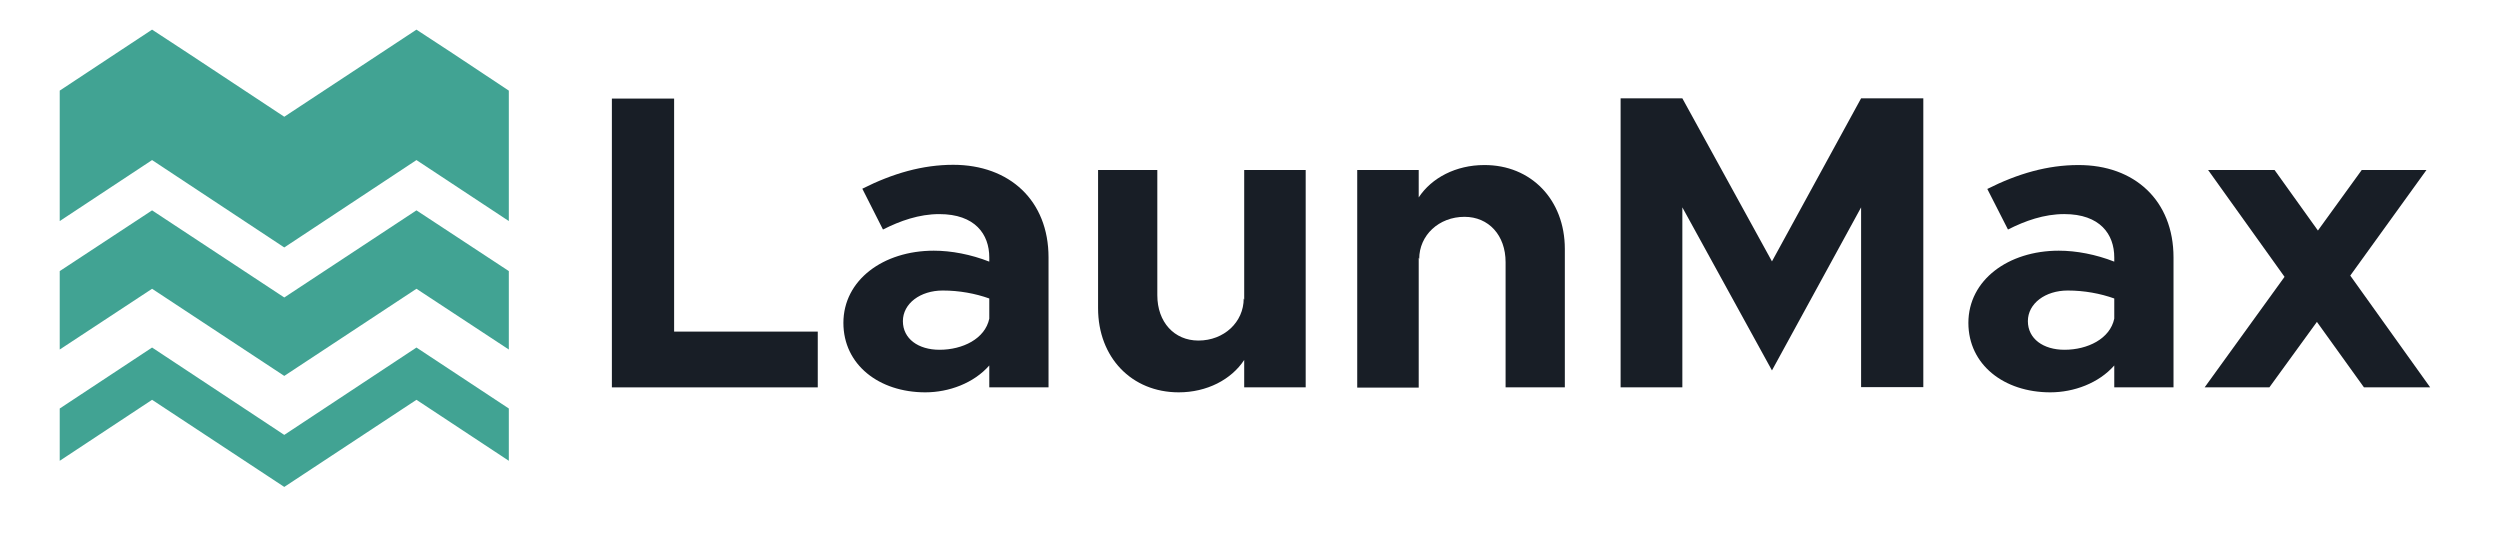
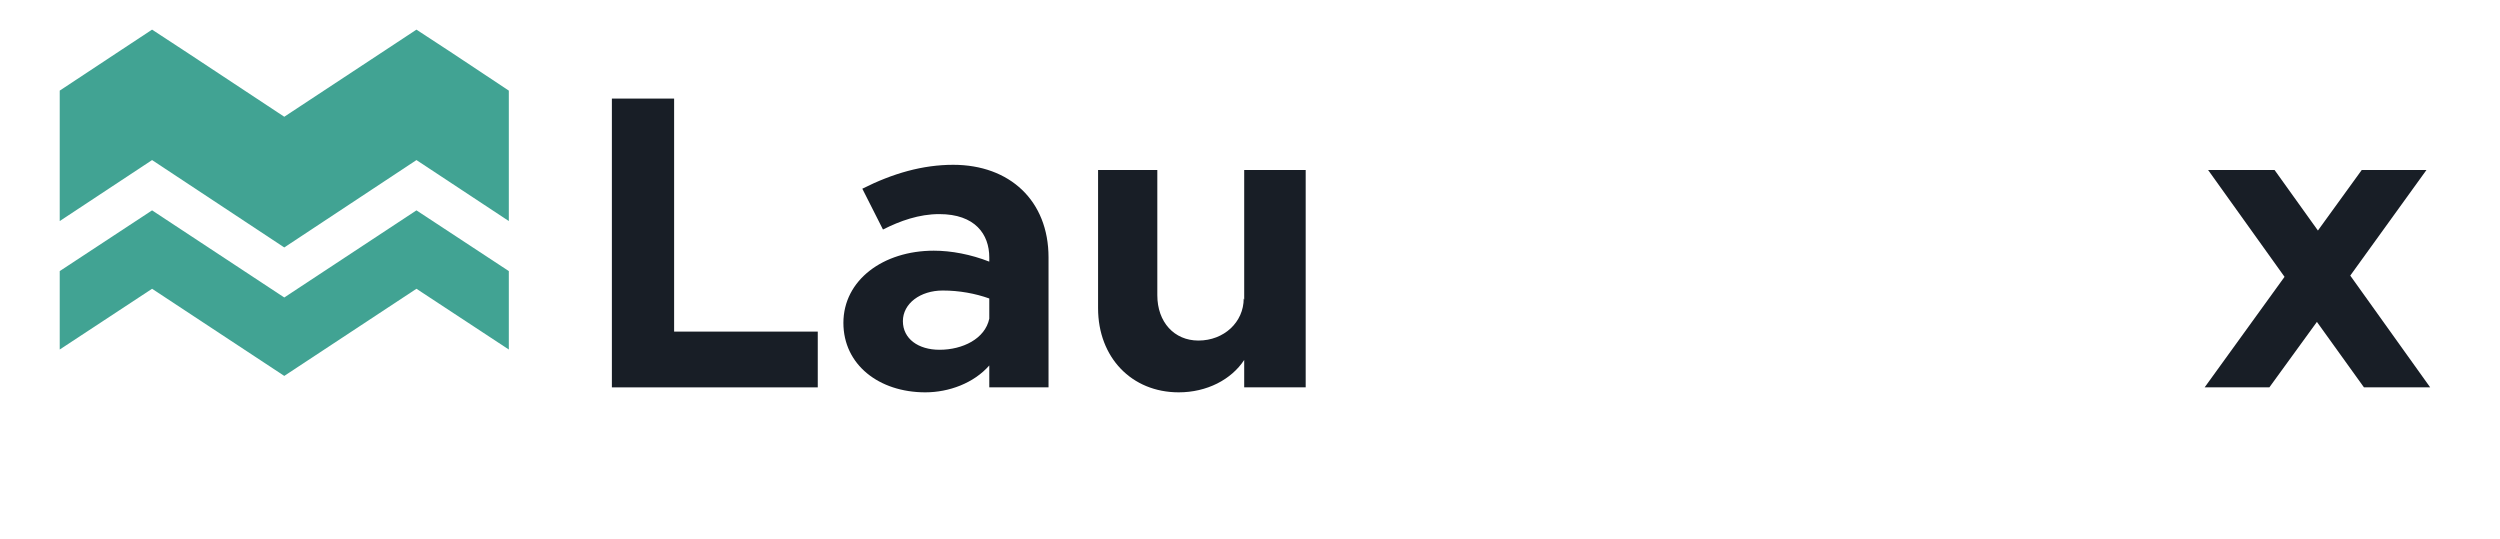
<svg xmlns="http://www.w3.org/2000/svg" width="153" height="33" viewBox="0 0 153 33" fill="none">
-   <path d="M31.14 25.001V28.201L25.487 24.468L17.397 29.8L9.307 24.468L3.655 28.201V25.001L9.307 21.269L17.397 26.616L25.487 21.269L31.14 25.001Z" fill="#41A393" />
  <path d="M31.14 16.591V21.391L25.487 17.673L17.397 23.006L9.307 17.673L3.655 21.391V16.591L9.307 12.874L17.397 18.206L25.487 12.874L31.14 16.591Z" fill="#41A393" />
  <path d="M31.14 5.546V13.529L25.487 9.796L17.397 15.144L9.307 9.796L3.655 13.529V5.546L7.113 3.26L9.307 1.813L11.516 3.26L17.397 7.145L23.293 3.26L25.487 1.813L27.696 3.26L31.14 5.546Z" fill="#41A393" />
  <path d="M50.047 20.279V23.707H37.447V6.033H41.256V20.294H50.047V20.279Z" fill="#181E26" />
  <path d="M64.17 15.754V23.706H60.544V22.366C59.599 23.447 58.076 24.011 56.629 24.011C53.795 24.011 51.616 22.32 51.616 19.761C51.616 17.14 54.054 15.342 57.147 15.342C58.228 15.342 59.417 15.571 60.544 16.012V15.754C60.544 14.337 59.676 13.103 57.482 13.103C56.248 13.103 55.09 13.514 54.038 14.047L52.774 11.549C54.648 10.604 56.476 10.086 58.335 10.086C61.793 10.086 64.17 12.28 64.17 15.754ZM60.544 19.502V18.267C59.691 17.963 58.716 17.78 57.695 17.78C56.324 17.78 55.257 18.572 55.257 19.654C55.257 20.735 56.202 21.406 57.497 21.406C58.914 21.406 60.285 20.735 60.544 19.502Z" fill="#181E26" />
  <path d="M79.908 10.406V23.706H76.145V22.03C75.353 23.234 73.86 24.011 72.138 24.011C69.259 24.011 67.202 21.878 67.202 18.862V10.406H70.828V18.069C70.828 19.715 71.864 20.842 73.342 20.842C74.911 20.842 76.115 19.715 76.115 18.267L76.145 18.344V10.406H79.908Z" fill="#181E26" />
-   <path d="M95.768 15.236V23.706H92.142V16.043C92.142 14.398 91.106 13.27 89.629 13.27C88.059 13.27 86.856 14.398 86.856 15.845L86.825 15.769V23.722H83.062V10.406H86.825V12.082C87.617 10.878 89.111 10.101 90.832 10.101C93.696 10.086 95.768 12.219 95.768 15.236Z" fill="#181E26" />
-   <path d="M99.181 6.018H102.96L108.444 15.997L113.899 6.018H117.707V23.691H113.899V12.691L108.444 22.67L102.96 12.691V23.706H99.181V6.018Z" fill="#181E26" />
-   <path d="M133.019 15.754V23.706H129.393V22.366C128.448 23.447 126.925 24.011 125.478 24.011C122.644 24.011 120.465 22.32 120.465 19.76C120.465 17.14 122.903 15.342 125.996 15.342C127.077 15.342 128.266 15.571 129.393 16.012V15.754C129.393 14.337 128.525 13.102 126.331 13.102C125.097 13.102 123.939 13.514 122.888 14.047L121.623 11.564C123.497 10.619 125.325 10.101 127.184 10.101C130.642 10.086 133.019 12.28 133.019 15.754ZM129.393 19.501V18.267C128.54 17.963 127.565 17.78 126.544 17.78C125.173 17.78 124.106 18.572 124.106 19.654C124.106 20.735 125.051 21.406 126.346 21.406C127.763 21.406 129.134 20.735 129.393 19.501Z" fill="#181E26" />
  <path d="M144.674 23.706L141.795 19.7L138.885 23.706H134.924L139.814 16.942L135.137 10.406H139.205L141.856 14.108L144.537 10.406H148.498L143.836 16.866L148.727 23.706H144.674Z" fill="#181E26" />
</svg>